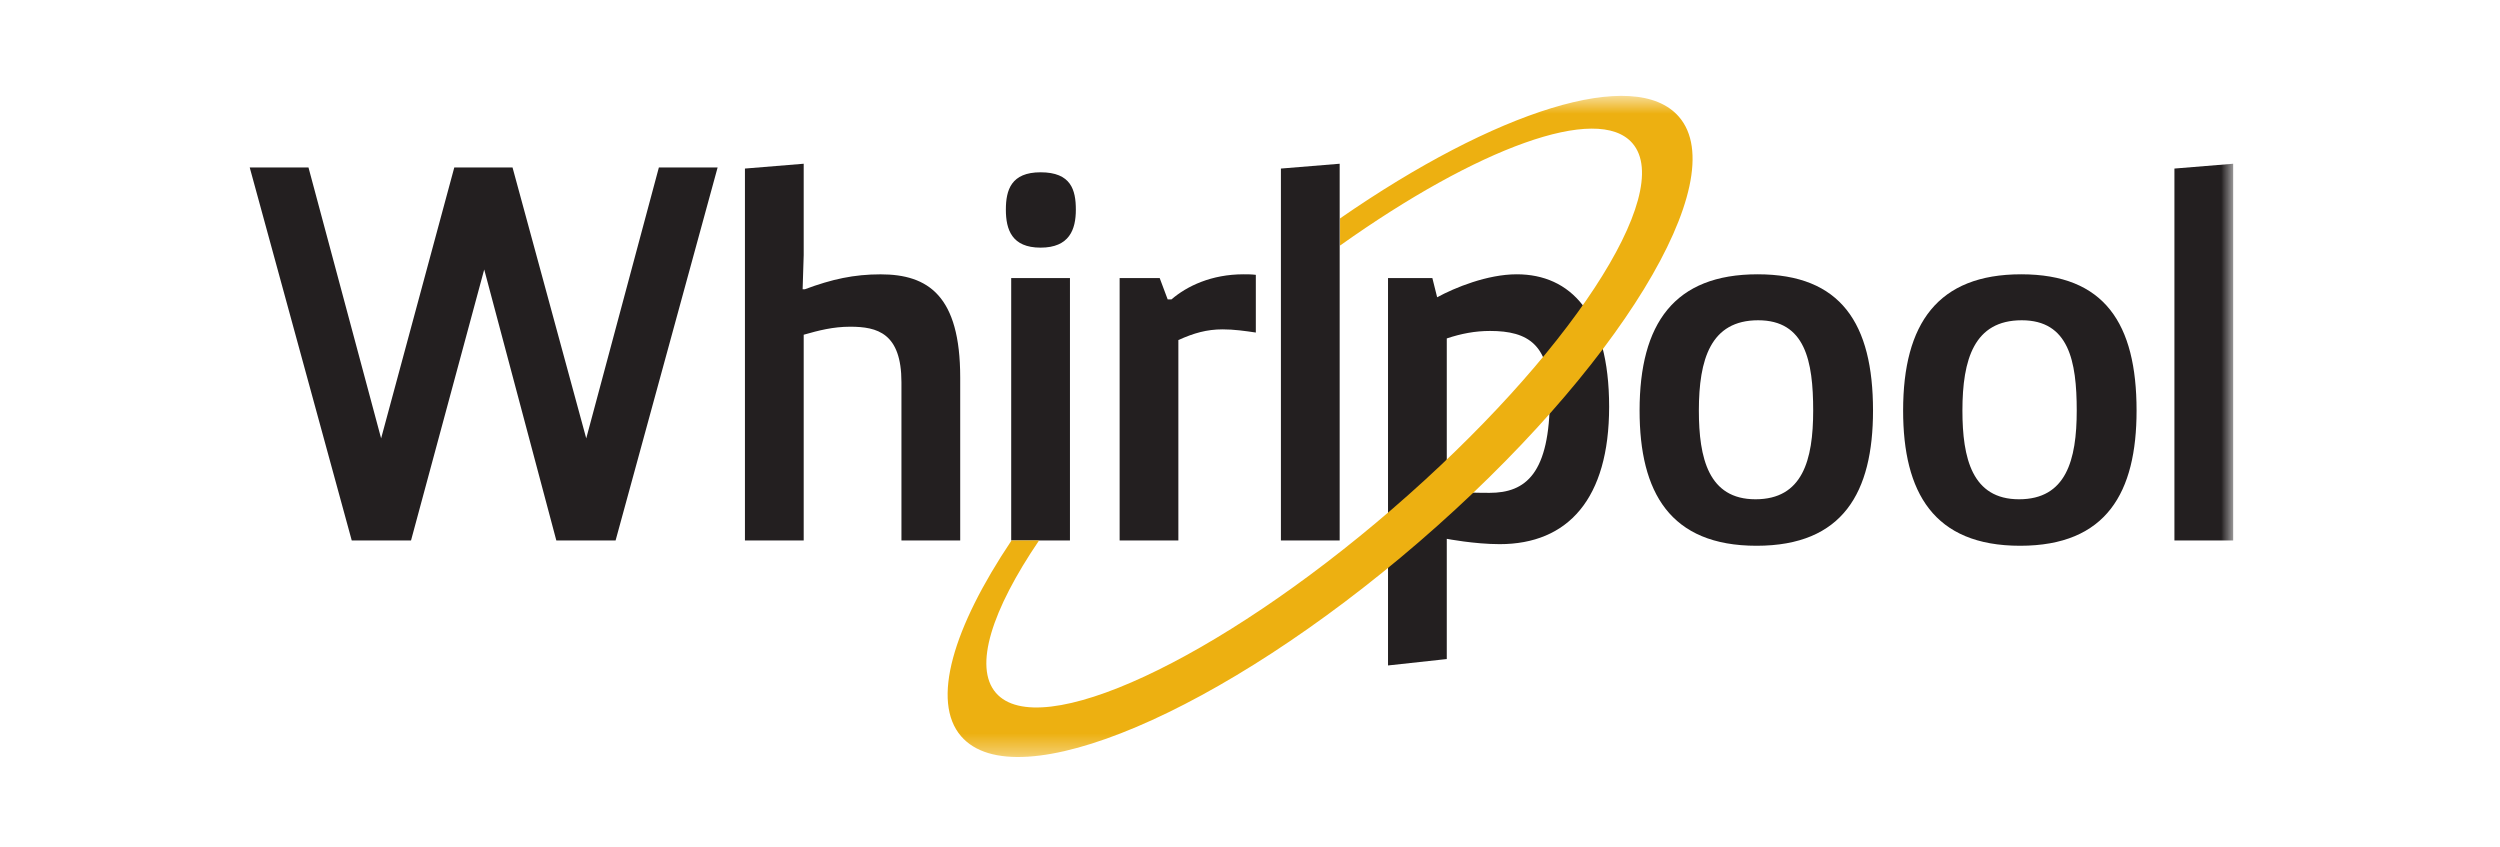
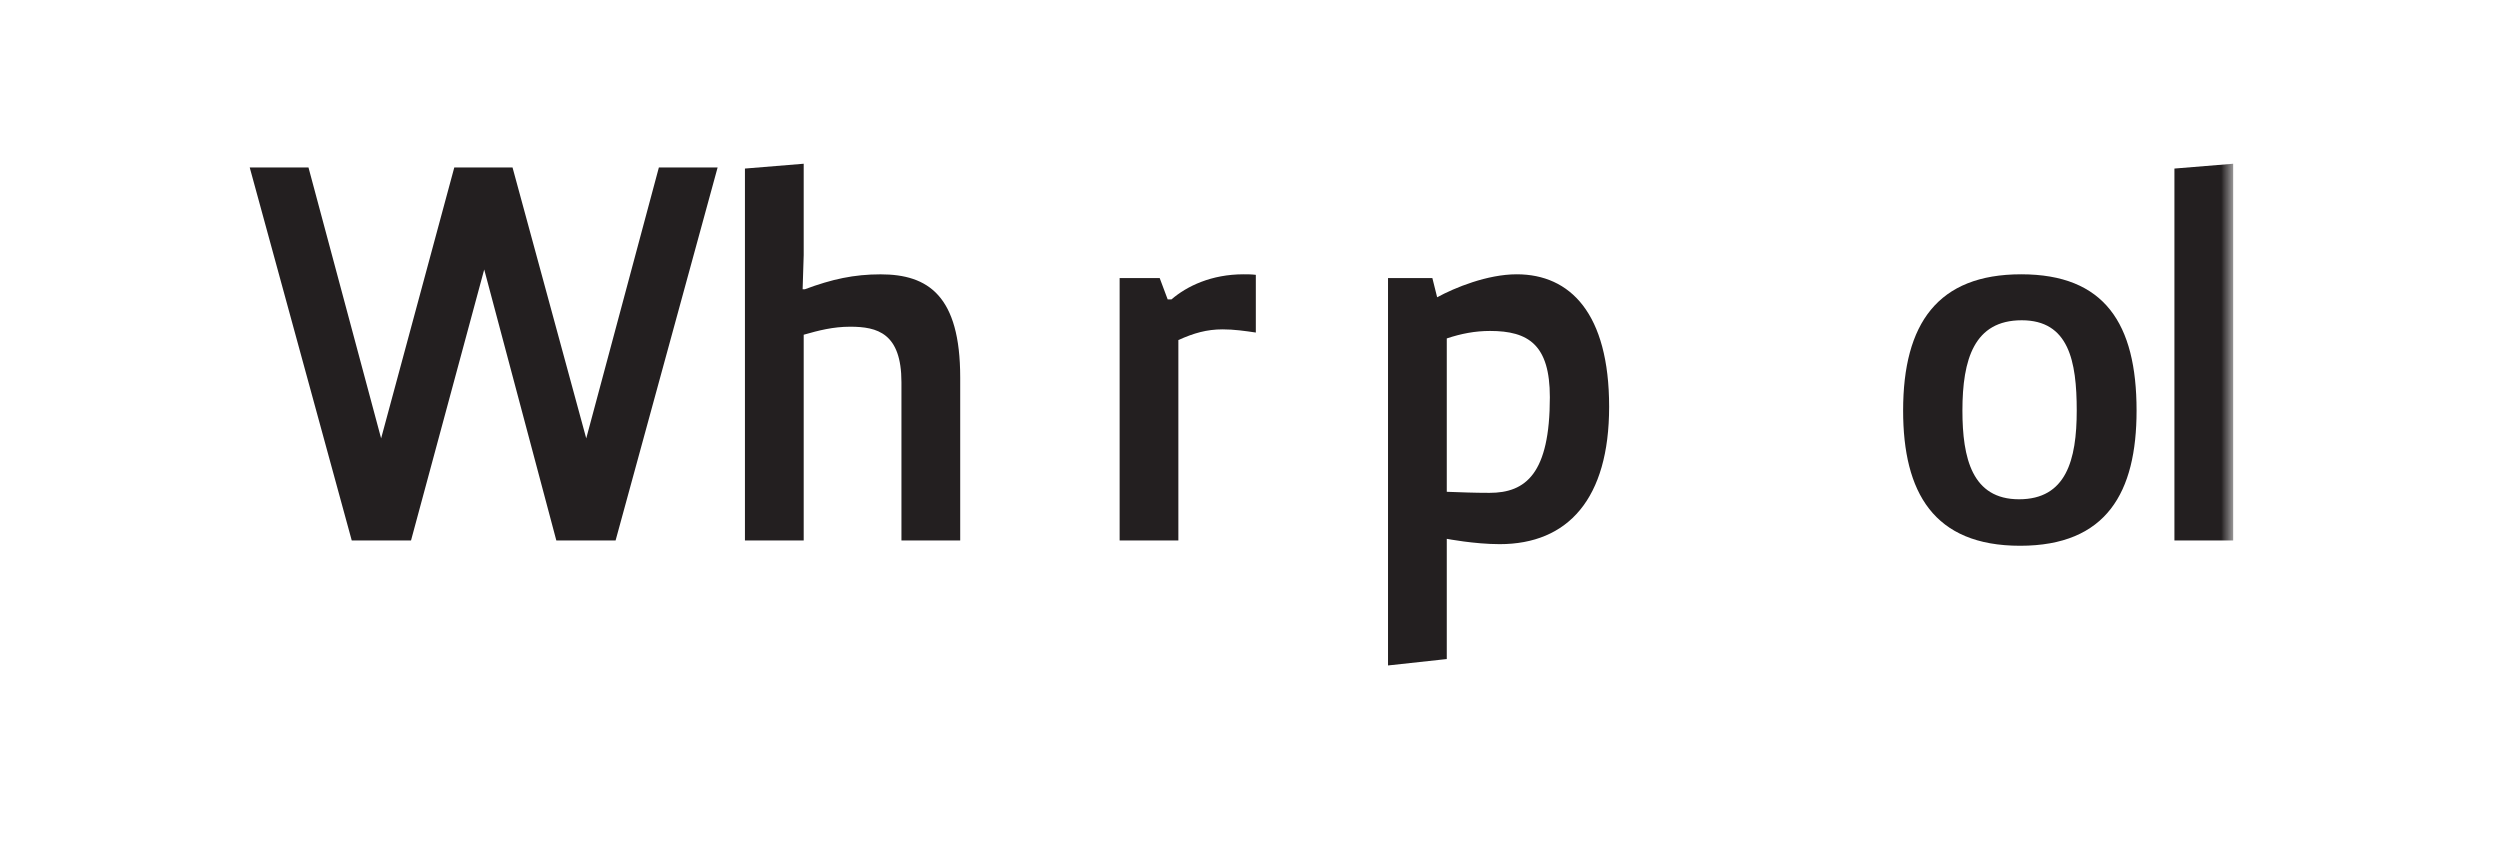
<svg xmlns="http://www.w3.org/2000/svg" width="121" height="41" viewBox="0 0 121 41" fill="none">
  <path fill-rule="evenodd" clip-rule="evenodd" d="M31.89 8.104L28.374 21.217L24.806 8.104H21.988L18.446 21.217L14.93 8.104H12.086L17.024 26.157H19.894L23.436 13.044L26.926 26.157H29.795L34.733 8.104H31.89Z" fill="#231F20" />
  <path fill-rule="evenodd" clip-rule="evenodd" d="M36.055 8.158L38.899 7.925V12.347L38.847 14.002H38.95C40.269 13.511 41.329 13.278 42.622 13.278C44.923 13.278 46.474 14.313 46.474 18.27V26.158H43.63V18.503C43.63 16.123 42.466 15.813 41.148 15.813C40.321 15.813 39.623 15.994 38.899 16.201V26.158H36.055V8.158Z" fill="#231F20" />
  <mask id="mask0_651_792" style="mask-type:luminance" maskUnits="userSpaceOnUse" x="12" y="4" width="97" height="33">
    <path d="M12.086 36.64H108.086V4.64H12.086V36.64Z" fill="white" />
  </mask>
  <g mask="url(#mask0_651_792)">
-     <path fill-rule="evenodd" clip-rule="evenodd" d="M48.942 26.159H51.786V13.46H48.942V26.159ZM50.364 8.339C51.838 8.339 52.071 9.192 52.071 10.149C52.071 11.106 51.76 11.986 50.364 11.986C48.968 11.986 48.684 11.106 48.684 10.149C48.684 9.192 48.942 8.339 50.364 8.339Z" fill="#231F20" />
-   </g>
+     </g>
  <mask id="mask1_651_792" style="mask-type:luminance" maskUnits="userSpaceOnUse" x="12" y="4" width="97" height="33">
    <path d="M12.086 36.64H108.086V4.64H12.086V36.64Z" fill="white" />
  </mask>
  <g mask="url(#mask1_651_792)">
    <path fill-rule="evenodd" clip-rule="evenodd" d="M54.19 13.458H56.129L56.516 14.492H56.698C57.447 13.846 58.636 13.276 60.188 13.276C60.368 13.276 60.575 13.276 60.782 13.302V16.095C60.266 16.018 59.722 15.941 59.179 15.941C58.404 15.941 57.783 16.121 57.033 16.458V26.157H54.19V13.458Z" fill="#231F20" />
  </g>
  <mask id="mask2_651_792" style="mask-type:luminance" maskUnits="userSpaceOnUse" x="12" y="4" width="97" height="33">
    <path d="M12.086 36.64H108.086V4.64H12.086V36.64Z" fill="white" />
  </mask>
  <g mask="url(#mask2_651_792)">
-     <path fill-rule="evenodd" clip-rule="evenodd" d="M61.996 26.158V8.158L64.84 7.925V26.158H61.996Z" fill="#231F20" />
-   </g>
+     </g>
  <mask id="mask3_651_792" style="mask-type:luminance" maskUnits="userSpaceOnUse" x="12" y="4" width="97" height="33">
-     <path d="M12.086 36.64H108.086V4.64H12.086V36.64Z" fill="white" />
-   </mask>
+     </mask>
  <g mask="url(#mask3_651_792)">
    <path fill-rule="evenodd" clip-rule="evenodd" d="M87.758 19.871C87.758 17.467 87.37 15.501 85.095 15.501C82.794 15.501 82.225 17.389 82.225 19.871C82.225 22.173 82.691 24.165 84.966 24.165C87.241 24.165 87.758 22.277 87.758 19.871ZM85.069 13.276C89.102 13.276 90.654 15.656 90.654 19.871C90.654 23.828 89.206 26.415 85.017 26.415C80.829 26.415 79.356 23.828 79.356 19.871C79.356 15.656 81.036 13.276 85.069 13.276Z" fill="#231F20" />
  </g>
  <mask id="mask4_651_792" style="mask-type:luminance" maskUnits="userSpaceOnUse" x="12" y="4" width="97" height="33">
    <path d="M12.086 36.64H108.086V4.64H12.086V36.64Z" fill="white" />
  </mask>
  <g mask="url(#mask4_651_792)">
    <path fill-rule="evenodd" clip-rule="evenodd" d="M100.514 19.871C100.514 17.467 100.126 15.501 97.851 15.501C95.55 15.501 94.981 17.389 94.981 19.871C94.981 22.173 95.447 24.165 97.722 24.165C99.997 24.165 100.514 22.277 100.514 19.871ZM97.825 13.276C101.858 13.276 103.41 15.656 103.41 19.871C103.41 23.828 101.962 26.415 97.773 26.415C93.585 26.415 92.111 23.828 92.111 19.871C92.111 15.656 93.792 13.276 97.825 13.276Z" fill="#231F20" />
  </g>
  <mask id="mask5_651_792" style="mask-type:luminance" maskUnits="userSpaceOnUse" x="12" y="4" width="97" height="33">
    <path d="M12.086 36.64H108.086V4.64H12.086V36.64Z" fill="white" />
  </mask>
  <g mask="url(#mask5_651_792)">
    <path fill-rule="evenodd" clip-rule="evenodd" d="M105.242 26.158V8.158L108.086 7.925V26.158H105.242Z" fill="#231F20" />
  </g>
  <mask id="mask6_651_792" style="mask-type:luminance" maskUnits="userSpaceOnUse" x="12" y="4" width="97" height="33">
    <path d="M12.086 36.64H108.086V4.64H12.086V36.64Z" fill="white" />
  </mask>
  <g mask="url(#mask6_651_792)">
    <path fill-rule="evenodd" clip-rule="evenodd" d="M70.024 23.803C70.825 23.828 71.265 23.854 72.092 23.854C73.849 23.854 75.013 22.923 75.013 19.224C75.013 16.69 73.979 16.018 72.118 16.018C71.394 16.018 70.722 16.147 70.024 16.38V23.803ZM67.18 13.457H69.326L69.558 14.388C70.412 13.923 71.988 13.276 73.411 13.276C75.995 13.276 77.882 15.164 77.882 19.69C77.882 24.139 75.892 26.337 72.583 26.337C71.365 26.337 70.024 26.079 70.024 26.079V31.898L67.18 32.208V13.457Z" fill="#231F20" />
  </g>
  <mask id="mask7_651_792" style="mask-type:luminance" maskUnits="userSpaceOnUse" x="12" y="4" width="97" height="33">
-     <path d="M12.086 36.64H108.086V4.64H12.086V36.64Z" fill="white" />
+     <path d="M12.086 36.64H108.086V4.64H12.086Z" fill="white" />
  </mask>
  <g mask="url(#mask7_651_792)">
-     <path fill-rule="evenodd" clip-rule="evenodd" d="M81.264 5.656C79.137 3.191 72.389 5.357 64.858 10.571V11.885C71.49 7.169 77.337 4.993 79.011 6.934C81.102 9.358 75.901 17.284 67.394 24.628C58.886 31.974 50.291 35.956 48.2 33.533C47.115 32.274 48 29.531 50.291 26.157H48.959C46.123 30.389 45.059 33.944 46.516 35.632C49.171 38.71 59.101 34.499 68.694 26.218C78.287 17.937 83.919 8.733 81.264 5.656Z" fill="#EDB011" />
-   </g>
+     </g>
</svg>